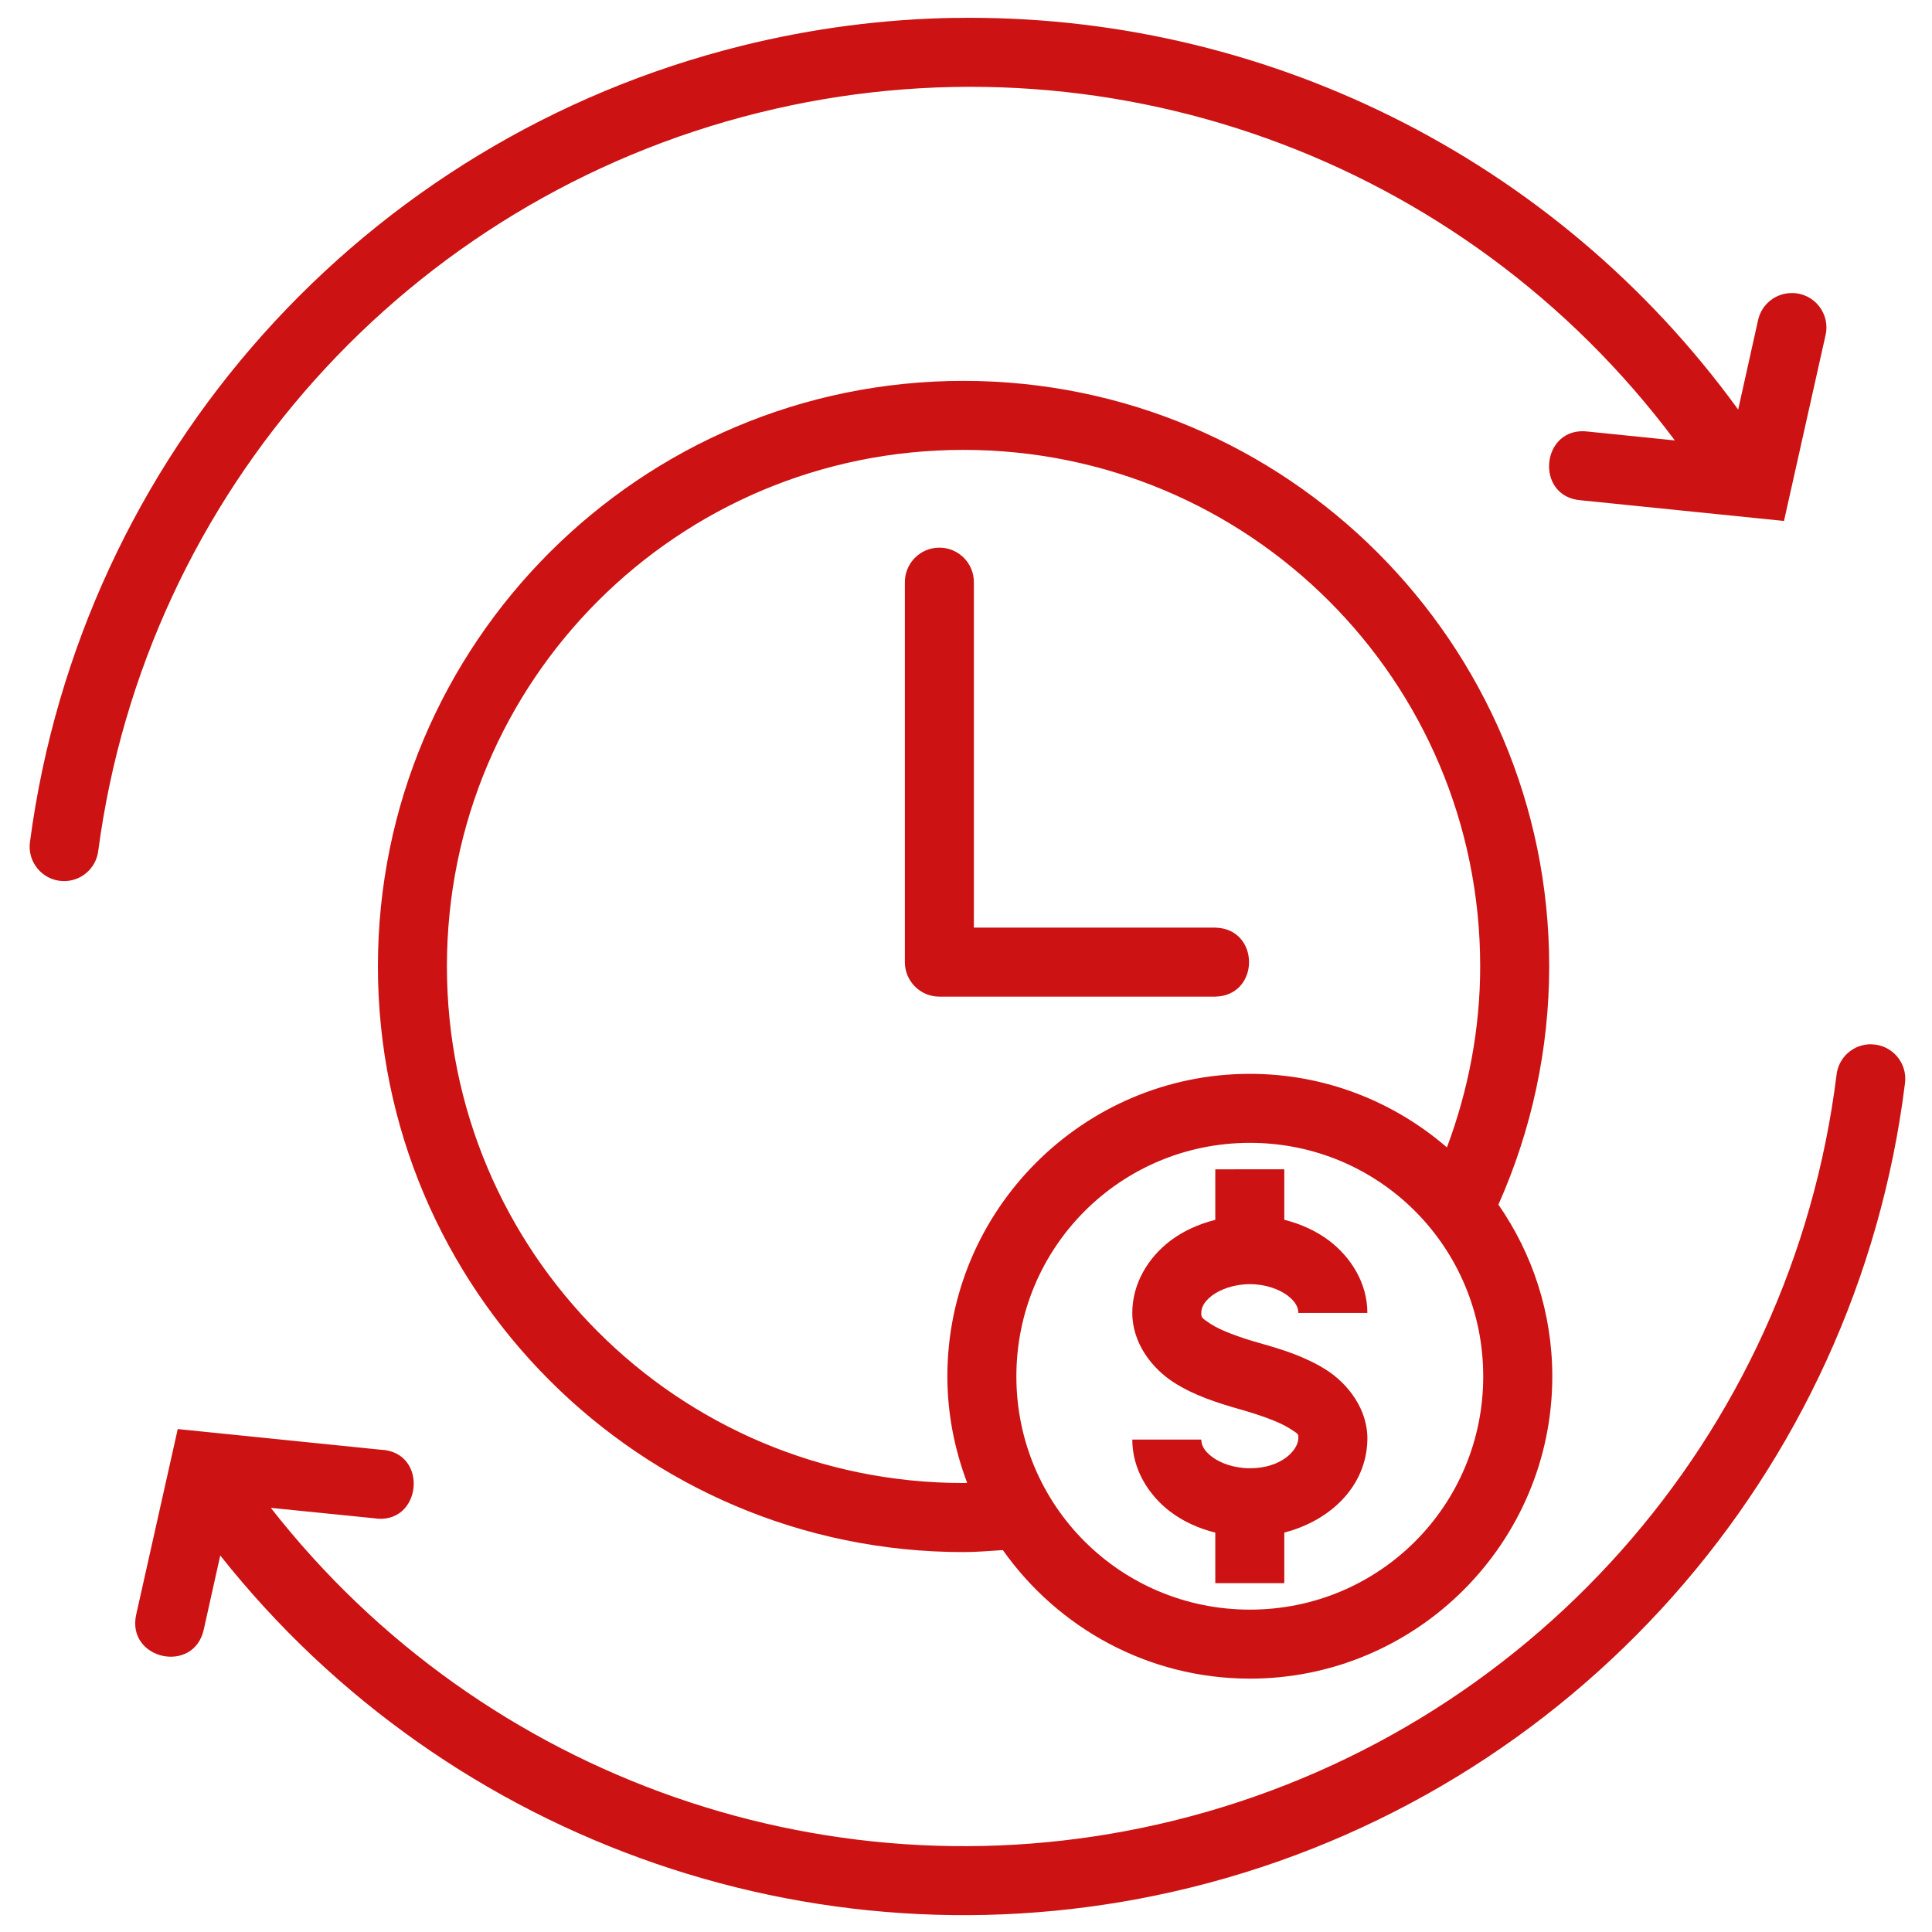
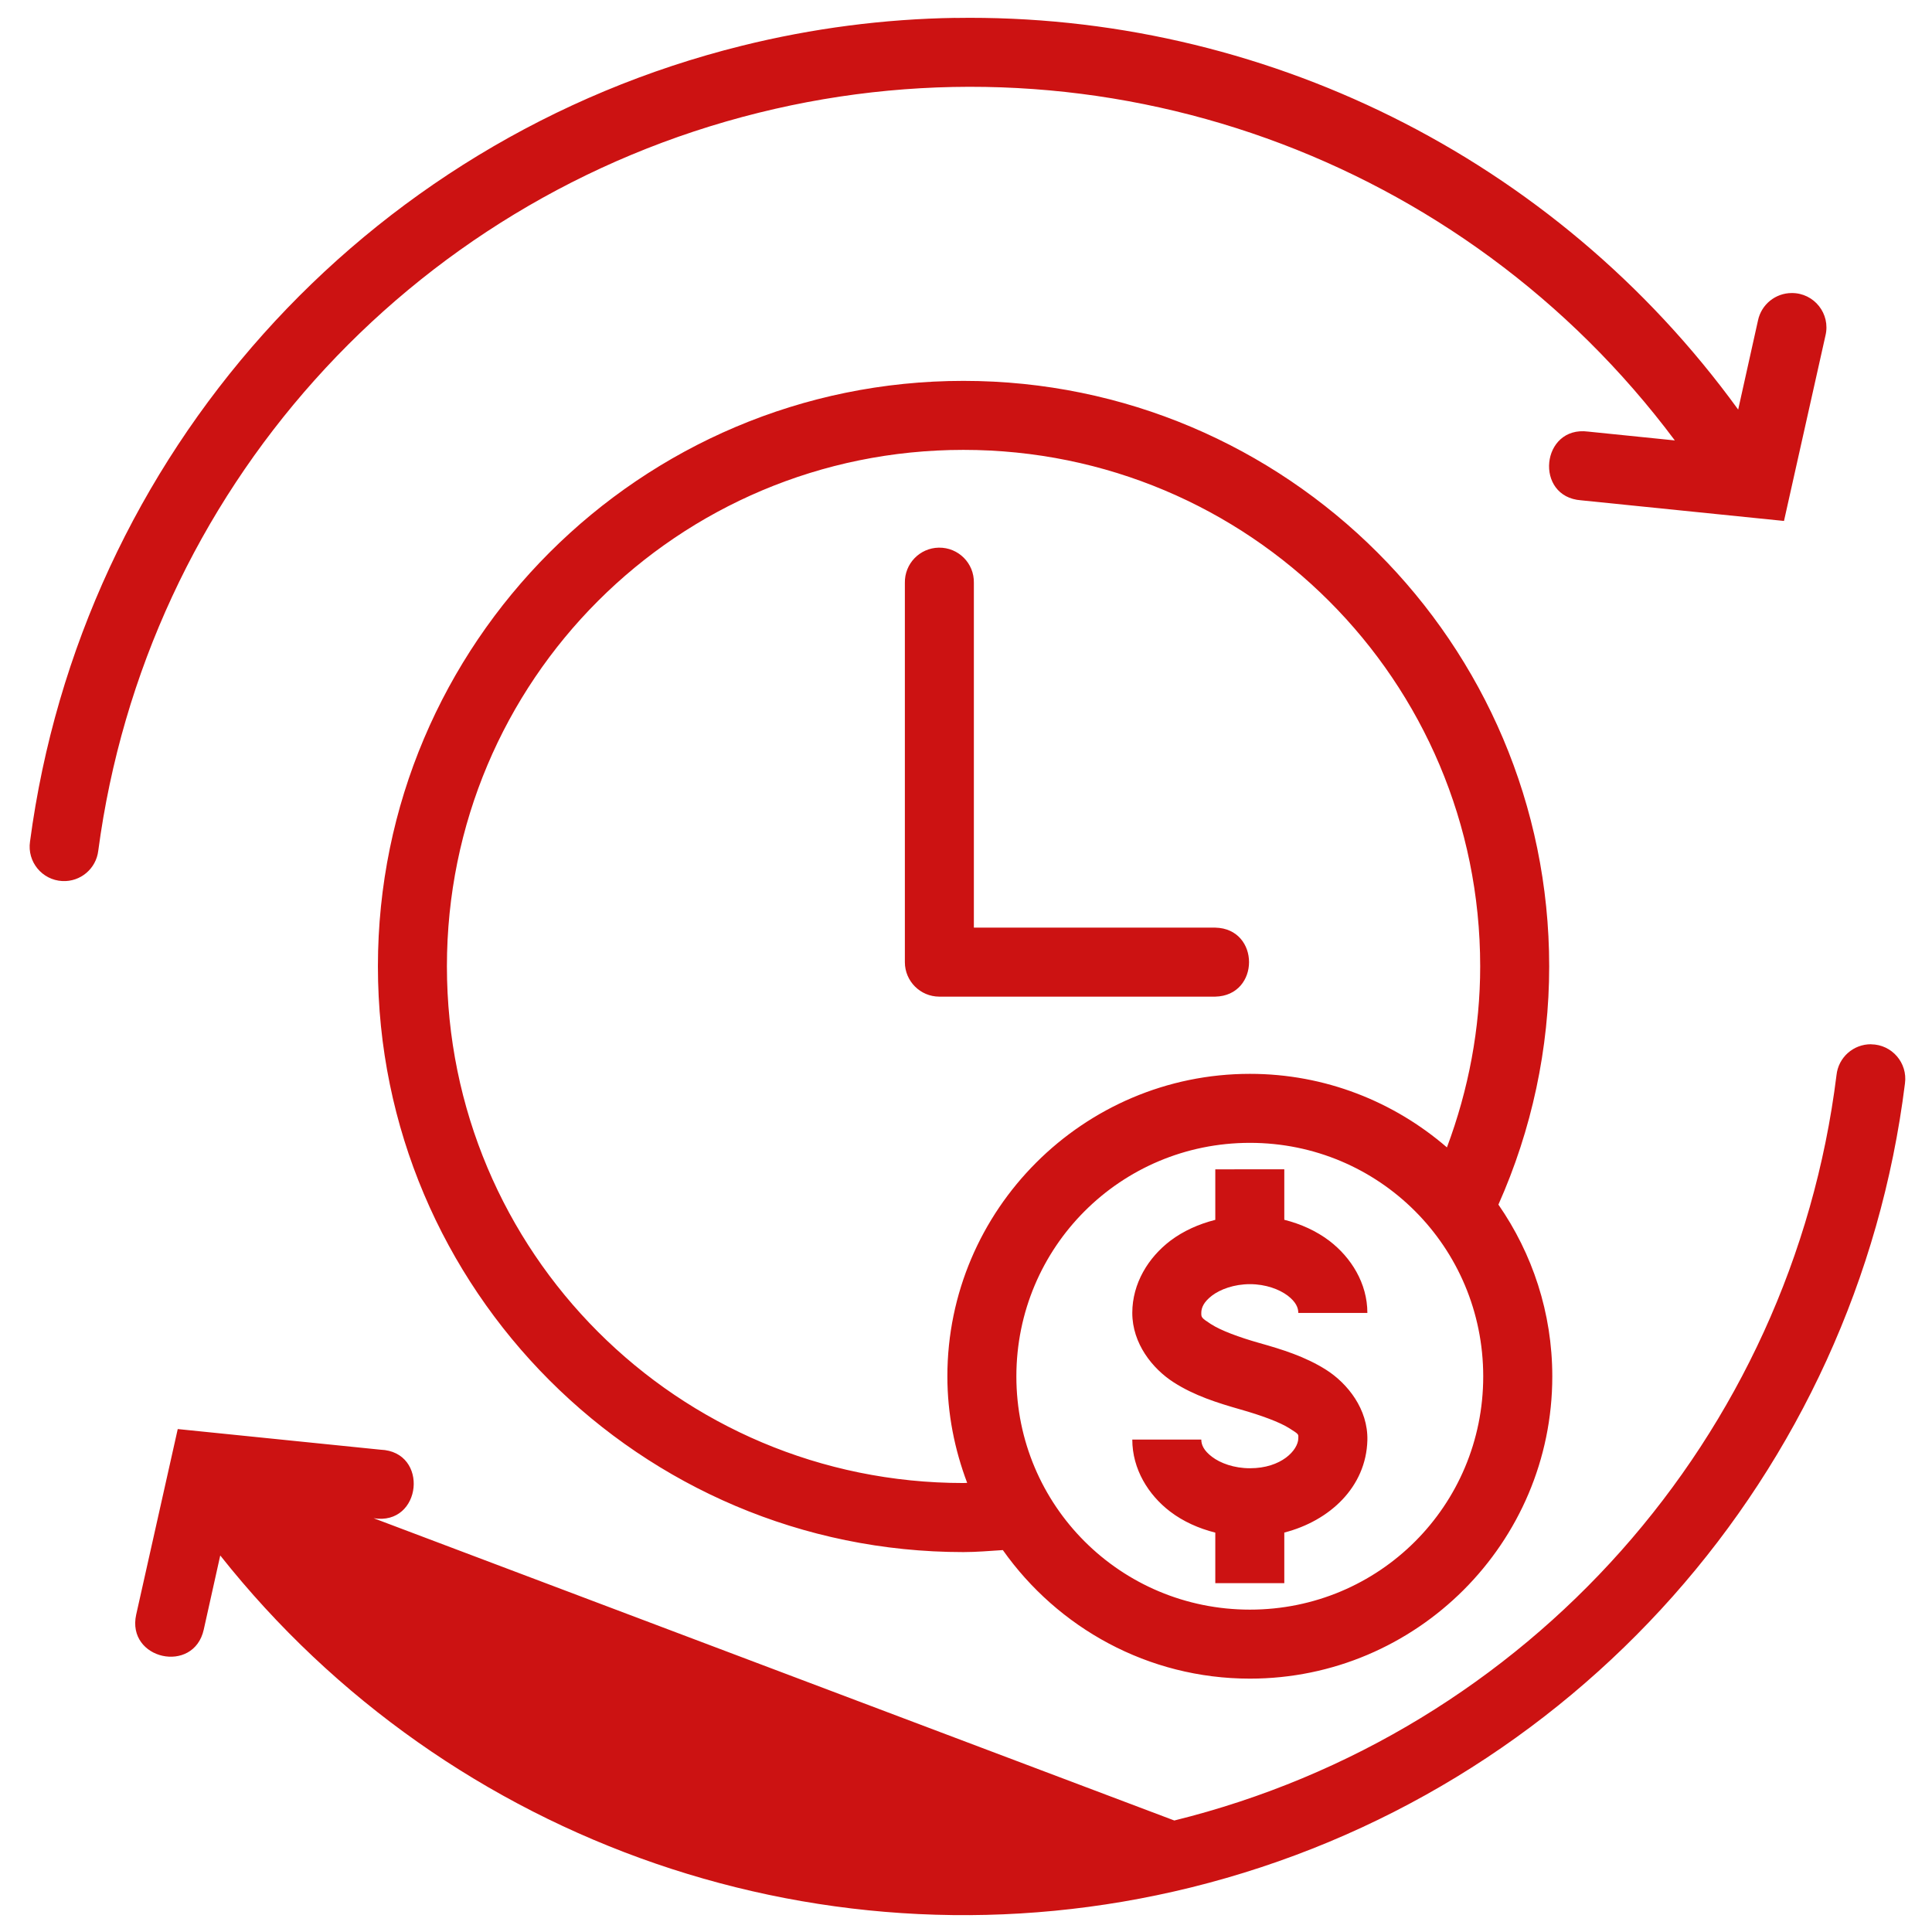
<svg xmlns="http://www.w3.org/2000/svg" width="38" height="38" viewBox="0 0 28 28" fill="none">
-   <path d="M13.846 0.259C12.817 0.275 11.779 0.408 10.752 0.663C5.27 2.023 1.178 6.599 0.435 12.197C0.392 12.489 0.609 12.754 0.904 12.769C1.166 12.782 1.393 12.59 1.424 12.33C2.114 7.135 5.91 2.895 10.996 1.634C15.986 0.395 21.208 2.279 24.273 6.383L23.016 6.255C22.334 6.166 22.23 7.203 22.916 7.251L25.855 7.55L26.456 4.863C26.532 4.548 26.293 4.246 25.969 4.247C25.732 4.246 25.526 4.413 25.478 4.645L25.191 5.936C22.525 2.262 18.265 0.19 13.846 0.26L13.846 0.259ZM13.963 5.52C9.281 5.52 5.477 9.324 5.477 14.005C5.477 18.687 9.281 22.494 13.963 22.494C14.153 22.494 14.344 22.477 14.534 22.465C15.329 23.59 16.637 24.328 18.115 24.328C20.529 24.328 22.497 22.362 22.497 19.948C22.497 19.024 22.207 18.166 21.716 17.458C22.2 16.372 22.452 15.195 22.452 14.005C22.452 9.323 18.644 5.52 13.963 5.52L13.963 5.52ZM13.963 6.52C18.104 6.52 21.452 9.864 21.452 14.005C21.452 14.903 21.284 15.791 20.97 16.629C20.202 15.966 19.205 15.563 18.115 15.563C15.7 15.563 13.73 17.533 13.73 19.947C13.73 20.491 13.835 21.009 14.017 21.491C13.999 21.491 13.98 21.493 13.962 21.493C9.821 21.493 6.477 18.146 6.477 14.005C6.477 9.864 9.821 6.52 13.962 6.52L13.963 6.52ZM13.605 7.937C13.329 7.942 13.109 8.17 13.114 8.447V13.946C13.115 14.22 13.337 14.443 13.612 14.444H17.613C18.265 14.429 18.265 13.458 17.613 13.444H14.114V8.447C14.12 8.163 13.889 7.932 13.605 7.937ZM27.118 15.134C26.86 15.132 26.643 15.325 26.616 15.581C25.964 20.824 22.148 25.117 17.019 26.384C12.121 27.594 7.005 25.794 3.925 21.853L5.415 22.003C6.115 22.118 6.224 21.037 5.514 21.01L2.576 20.711L1.974 23.399C1.829 24.051 2.808 24.269 2.953 23.617L3.192 22.543C6.518 26.741 12.009 28.651 17.258 27.355C22.787 25.99 26.905 21.354 27.608 15.703C27.649 15.404 27.419 15.138 27.118 15.135L27.118 15.134ZM18.115 16.563C19.989 16.563 21.496 18.074 21.496 19.948C21.496 21.821 19.989 23.328 18.115 23.328C16.241 23.328 14.73 21.821 14.73 19.948C14.73 18.074 16.241 16.563 18.115 16.563ZM17.613 16.947V17.679C17.372 17.74 17.149 17.84 16.96 17.983C16.644 18.224 16.41 18.598 16.41 19.028C16.41 19.472 16.703 19.836 17.007 20.032C17.311 20.228 17.649 20.333 17.978 20.427C18.277 20.512 18.546 20.61 18.687 20.7C18.829 20.79 18.818 20.784 18.816 20.848C18.812 21.015 18.574 21.279 18.115 21.279C17.885 21.279 17.685 21.205 17.565 21.113C17.445 21.022 17.41 20.938 17.41 20.863H16.41C16.41 21.293 16.644 21.667 16.959 21.907C17.148 22.051 17.372 22.151 17.613 22.212V22.944H18.613V22.211C19.27 22.042 19.799 21.552 19.817 20.873C19.828 20.422 19.529 20.05 19.222 19.854C18.915 19.659 18.578 19.556 18.252 19.464C17.955 19.38 17.692 19.282 17.55 19.19C17.409 19.099 17.41 19.091 17.41 19.028C17.41 18.953 17.445 18.869 17.565 18.777C17.685 18.686 17.885 18.611 18.115 18.611C18.344 18.611 18.541 18.686 18.662 18.777C18.782 18.869 18.816 18.953 18.816 19.028H19.817C19.817 18.598 19.581 18.224 19.266 17.983C19.076 17.839 18.854 17.739 18.613 17.678V16.946L17.613 16.947Z" fill="#CC1212" />
+   <path d="M13.846 0.259C12.817 0.275 11.779 0.408 10.752 0.663C5.27 2.023 1.178 6.599 0.435 12.197C0.392 12.489 0.609 12.754 0.904 12.769C1.166 12.782 1.393 12.59 1.424 12.33C2.114 7.135 5.91 2.895 10.996 1.634C15.986 0.395 21.208 2.279 24.273 6.383L23.016 6.255C22.334 6.166 22.23 7.203 22.916 7.251L25.855 7.55L26.456 4.863C26.532 4.548 26.293 4.246 25.969 4.247C25.732 4.246 25.526 4.413 25.478 4.645L25.191 5.936C22.525 2.262 18.265 0.19 13.846 0.26L13.846 0.259ZM13.963 5.52C9.281 5.52 5.477 9.324 5.477 14.005C5.477 18.687 9.281 22.494 13.963 22.494C14.153 22.494 14.344 22.477 14.534 22.465C15.329 23.59 16.637 24.328 18.115 24.328C20.529 24.328 22.497 22.362 22.497 19.948C22.497 19.024 22.207 18.166 21.716 17.458C22.2 16.372 22.452 15.195 22.452 14.005C22.452 9.323 18.644 5.52 13.963 5.52L13.963 5.52ZM13.963 6.52C18.104 6.52 21.452 9.864 21.452 14.005C21.452 14.903 21.284 15.791 20.97 16.629C20.202 15.966 19.205 15.563 18.115 15.563C15.7 15.563 13.73 17.533 13.73 19.947C13.73 20.491 13.835 21.009 14.017 21.491C13.999 21.491 13.98 21.493 13.962 21.493C9.821 21.493 6.477 18.146 6.477 14.005C6.477 9.864 9.821 6.52 13.962 6.52L13.963 6.52ZM13.605 7.937C13.329 7.942 13.109 8.17 13.114 8.447V13.946C13.115 14.22 13.337 14.443 13.612 14.444H17.613C18.265 14.429 18.265 13.458 17.613 13.444H14.114V8.447C14.12 8.163 13.889 7.932 13.605 7.937ZM27.118 15.134C26.86 15.132 26.643 15.325 26.616 15.581C25.964 20.824 22.148 25.117 17.019 26.384L5.415 22.003C6.115 22.118 6.224 21.037 5.514 21.01L2.576 20.711L1.974 23.399C1.829 24.051 2.808 24.269 2.953 23.617L3.192 22.543C6.518 26.741 12.009 28.651 17.258 27.355C22.787 25.99 26.905 21.354 27.608 15.703C27.649 15.404 27.419 15.138 27.118 15.135L27.118 15.134ZM18.115 16.563C19.989 16.563 21.496 18.074 21.496 19.948C21.496 21.821 19.989 23.328 18.115 23.328C16.241 23.328 14.73 21.821 14.73 19.948C14.73 18.074 16.241 16.563 18.115 16.563ZM17.613 16.947V17.679C17.372 17.74 17.149 17.84 16.96 17.983C16.644 18.224 16.41 18.598 16.41 19.028C16.41 19.472 16.703 19.836 17.007 20.032C17.311 20.228 17.649 20.333 17.978 20.427C18.277 20.512 18.546 20.61 18.687 20.7C18.829 20.79 18.818 20.784 18.816 20.848C18.812 21.015 18.574 21.279 18.115 21.279C17.885 21.279 17.685 21.205 17.565 21.113C17.445 21.022 17.41 20.938 17.41 20.863H16.41C16.41 21.293 16.644 21.667 16.959 21.907C17.148 22.051 17.372 22.151 17.613 22.212V22.944H18.613V22.211C19.27 22.042 19.799 21.552 19.817 20.873C19.828 20.422 19.529 20.05 19.222 19.854C18.915 19.659 18.578 19.556 18.252 19.464C17.955 19.38 17.692 19.282 17.55 19.19C17.409 19.099 17.41 19.091 17.41 19.028C17.41 18.953 17.445 18.869 17.565 18.777C17.685 18.686 17.885 18.611 18.115 18.611C18.344 18.611 18.541 18.686 18.662 18.777C18.782 18.869 18.816 18.953 18.816 19.028H19.817C19.817 18.598 19.581 18.224 19.266 17.983C19.076 17.839 18.854 17.739 18.613 17.678V16.946L17.613 16.947Z" fill="#CC1212" />
</svg>